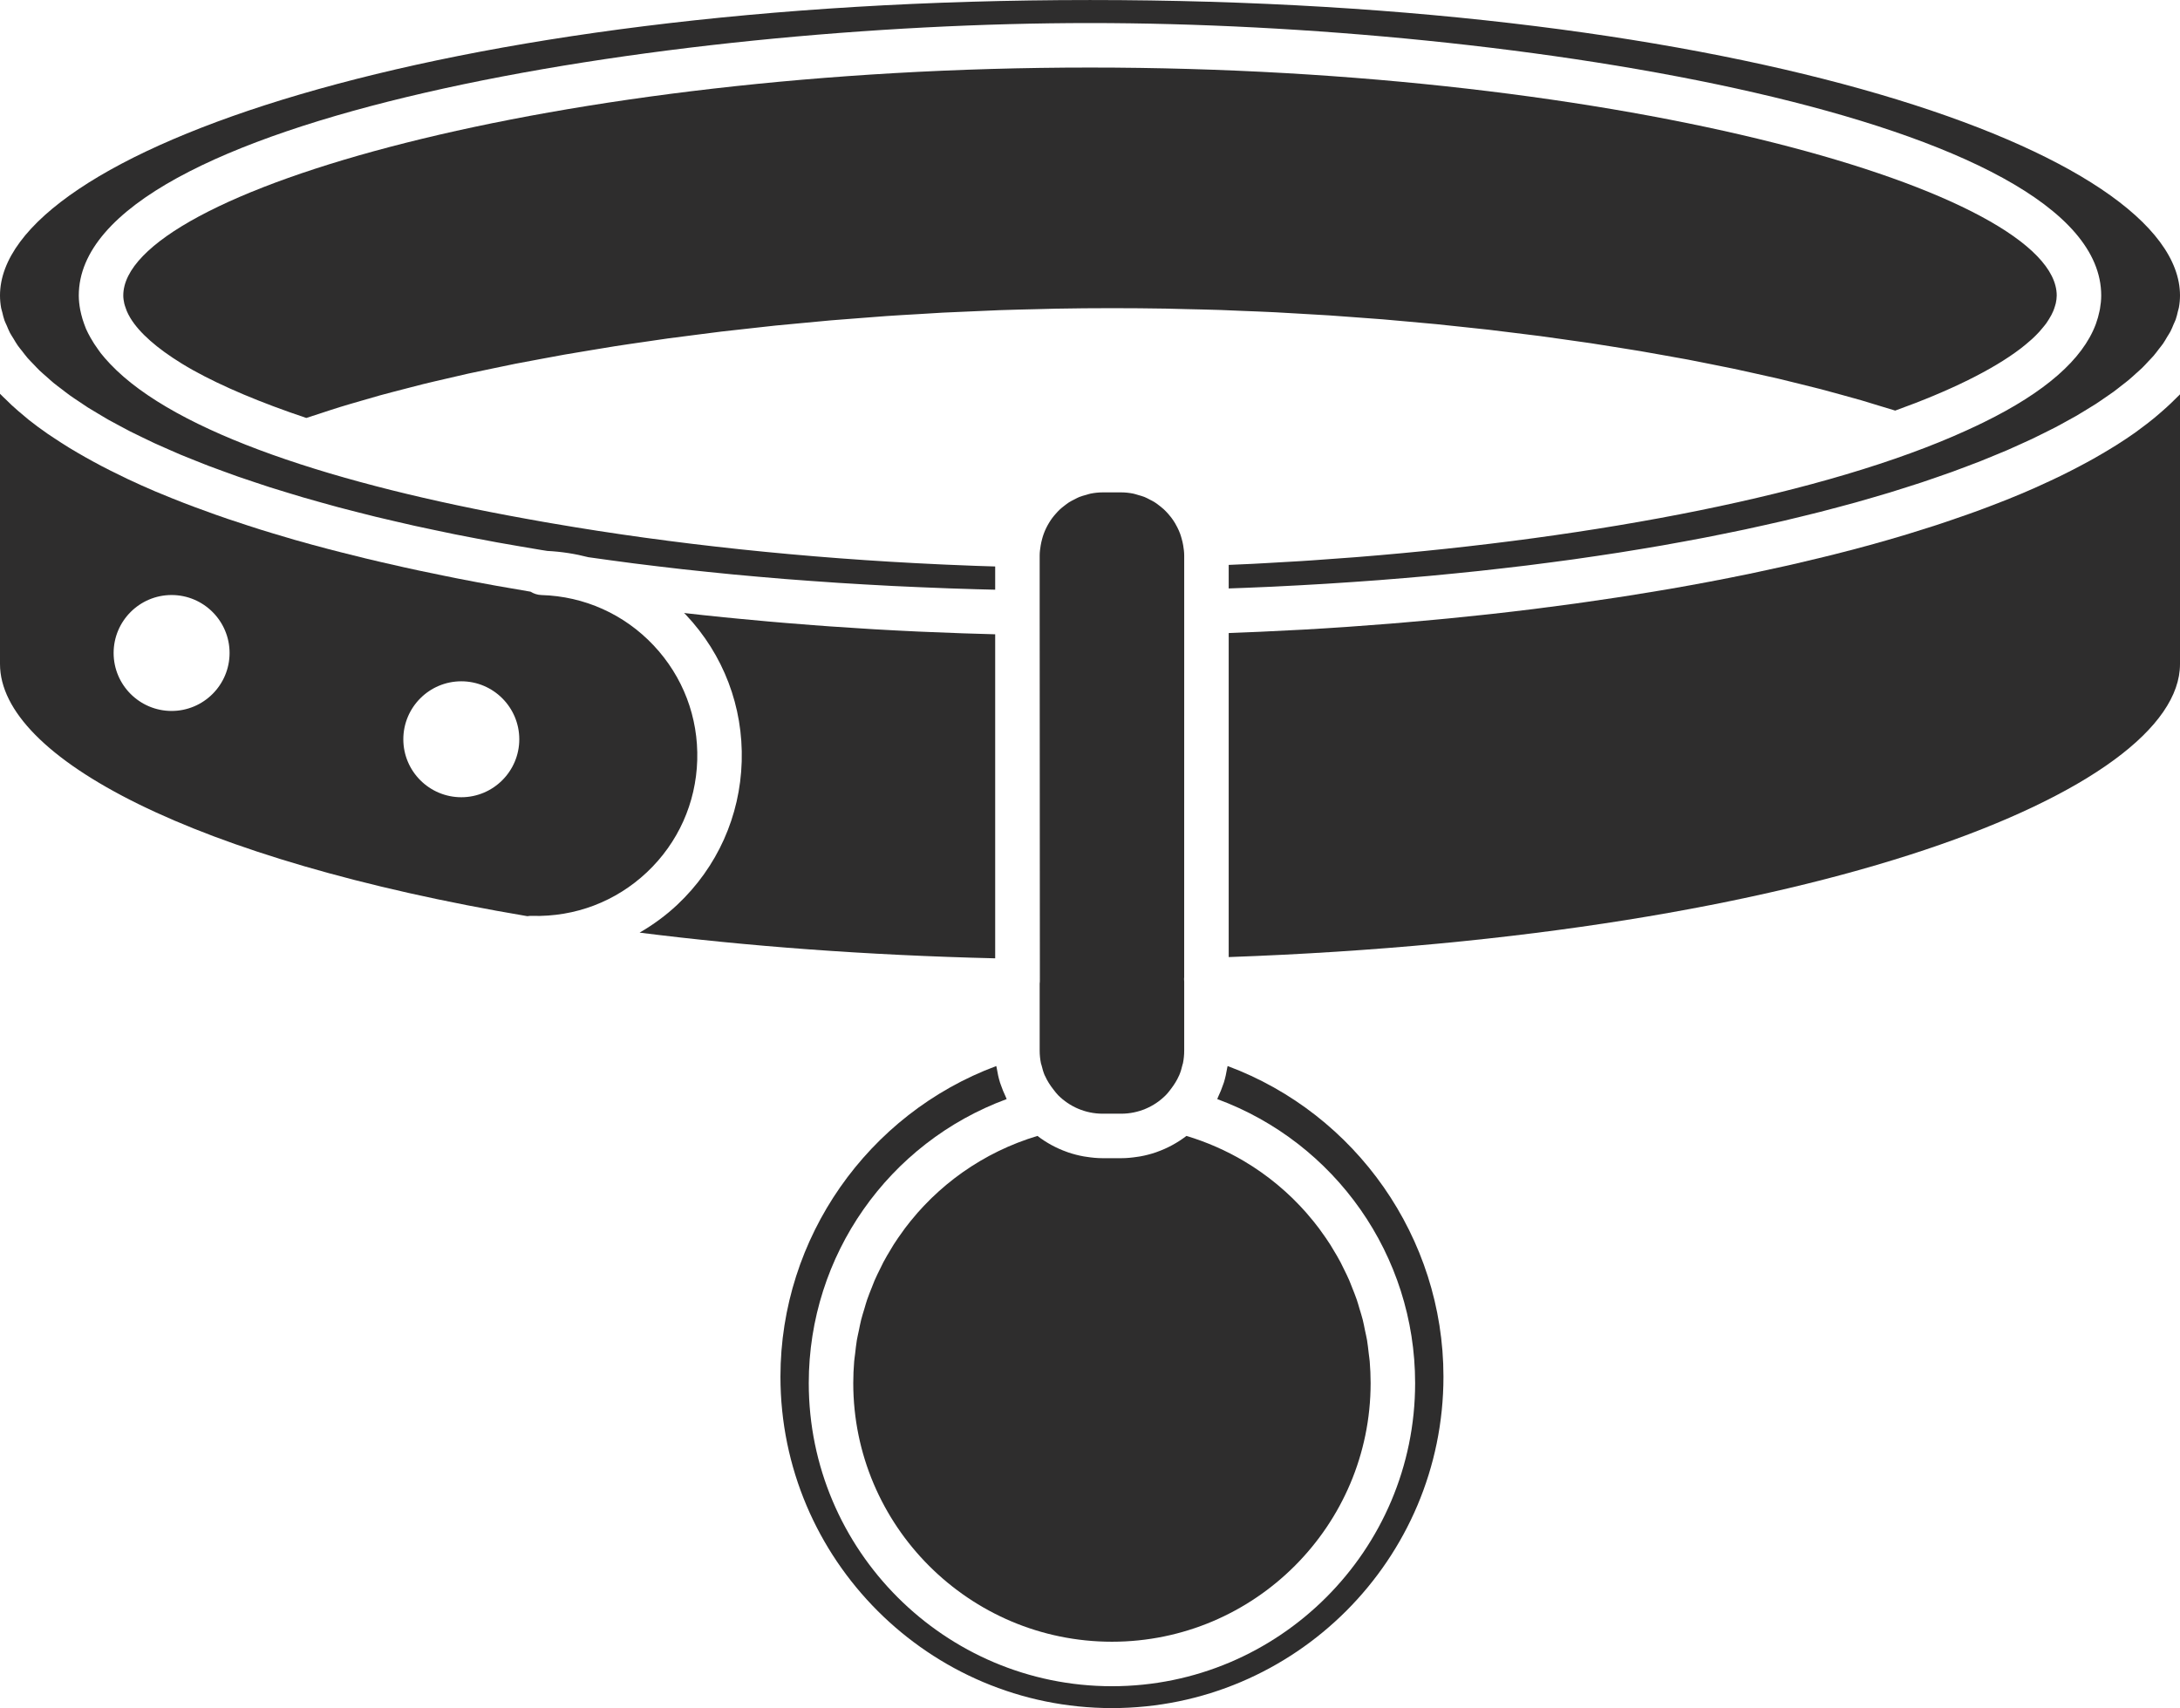
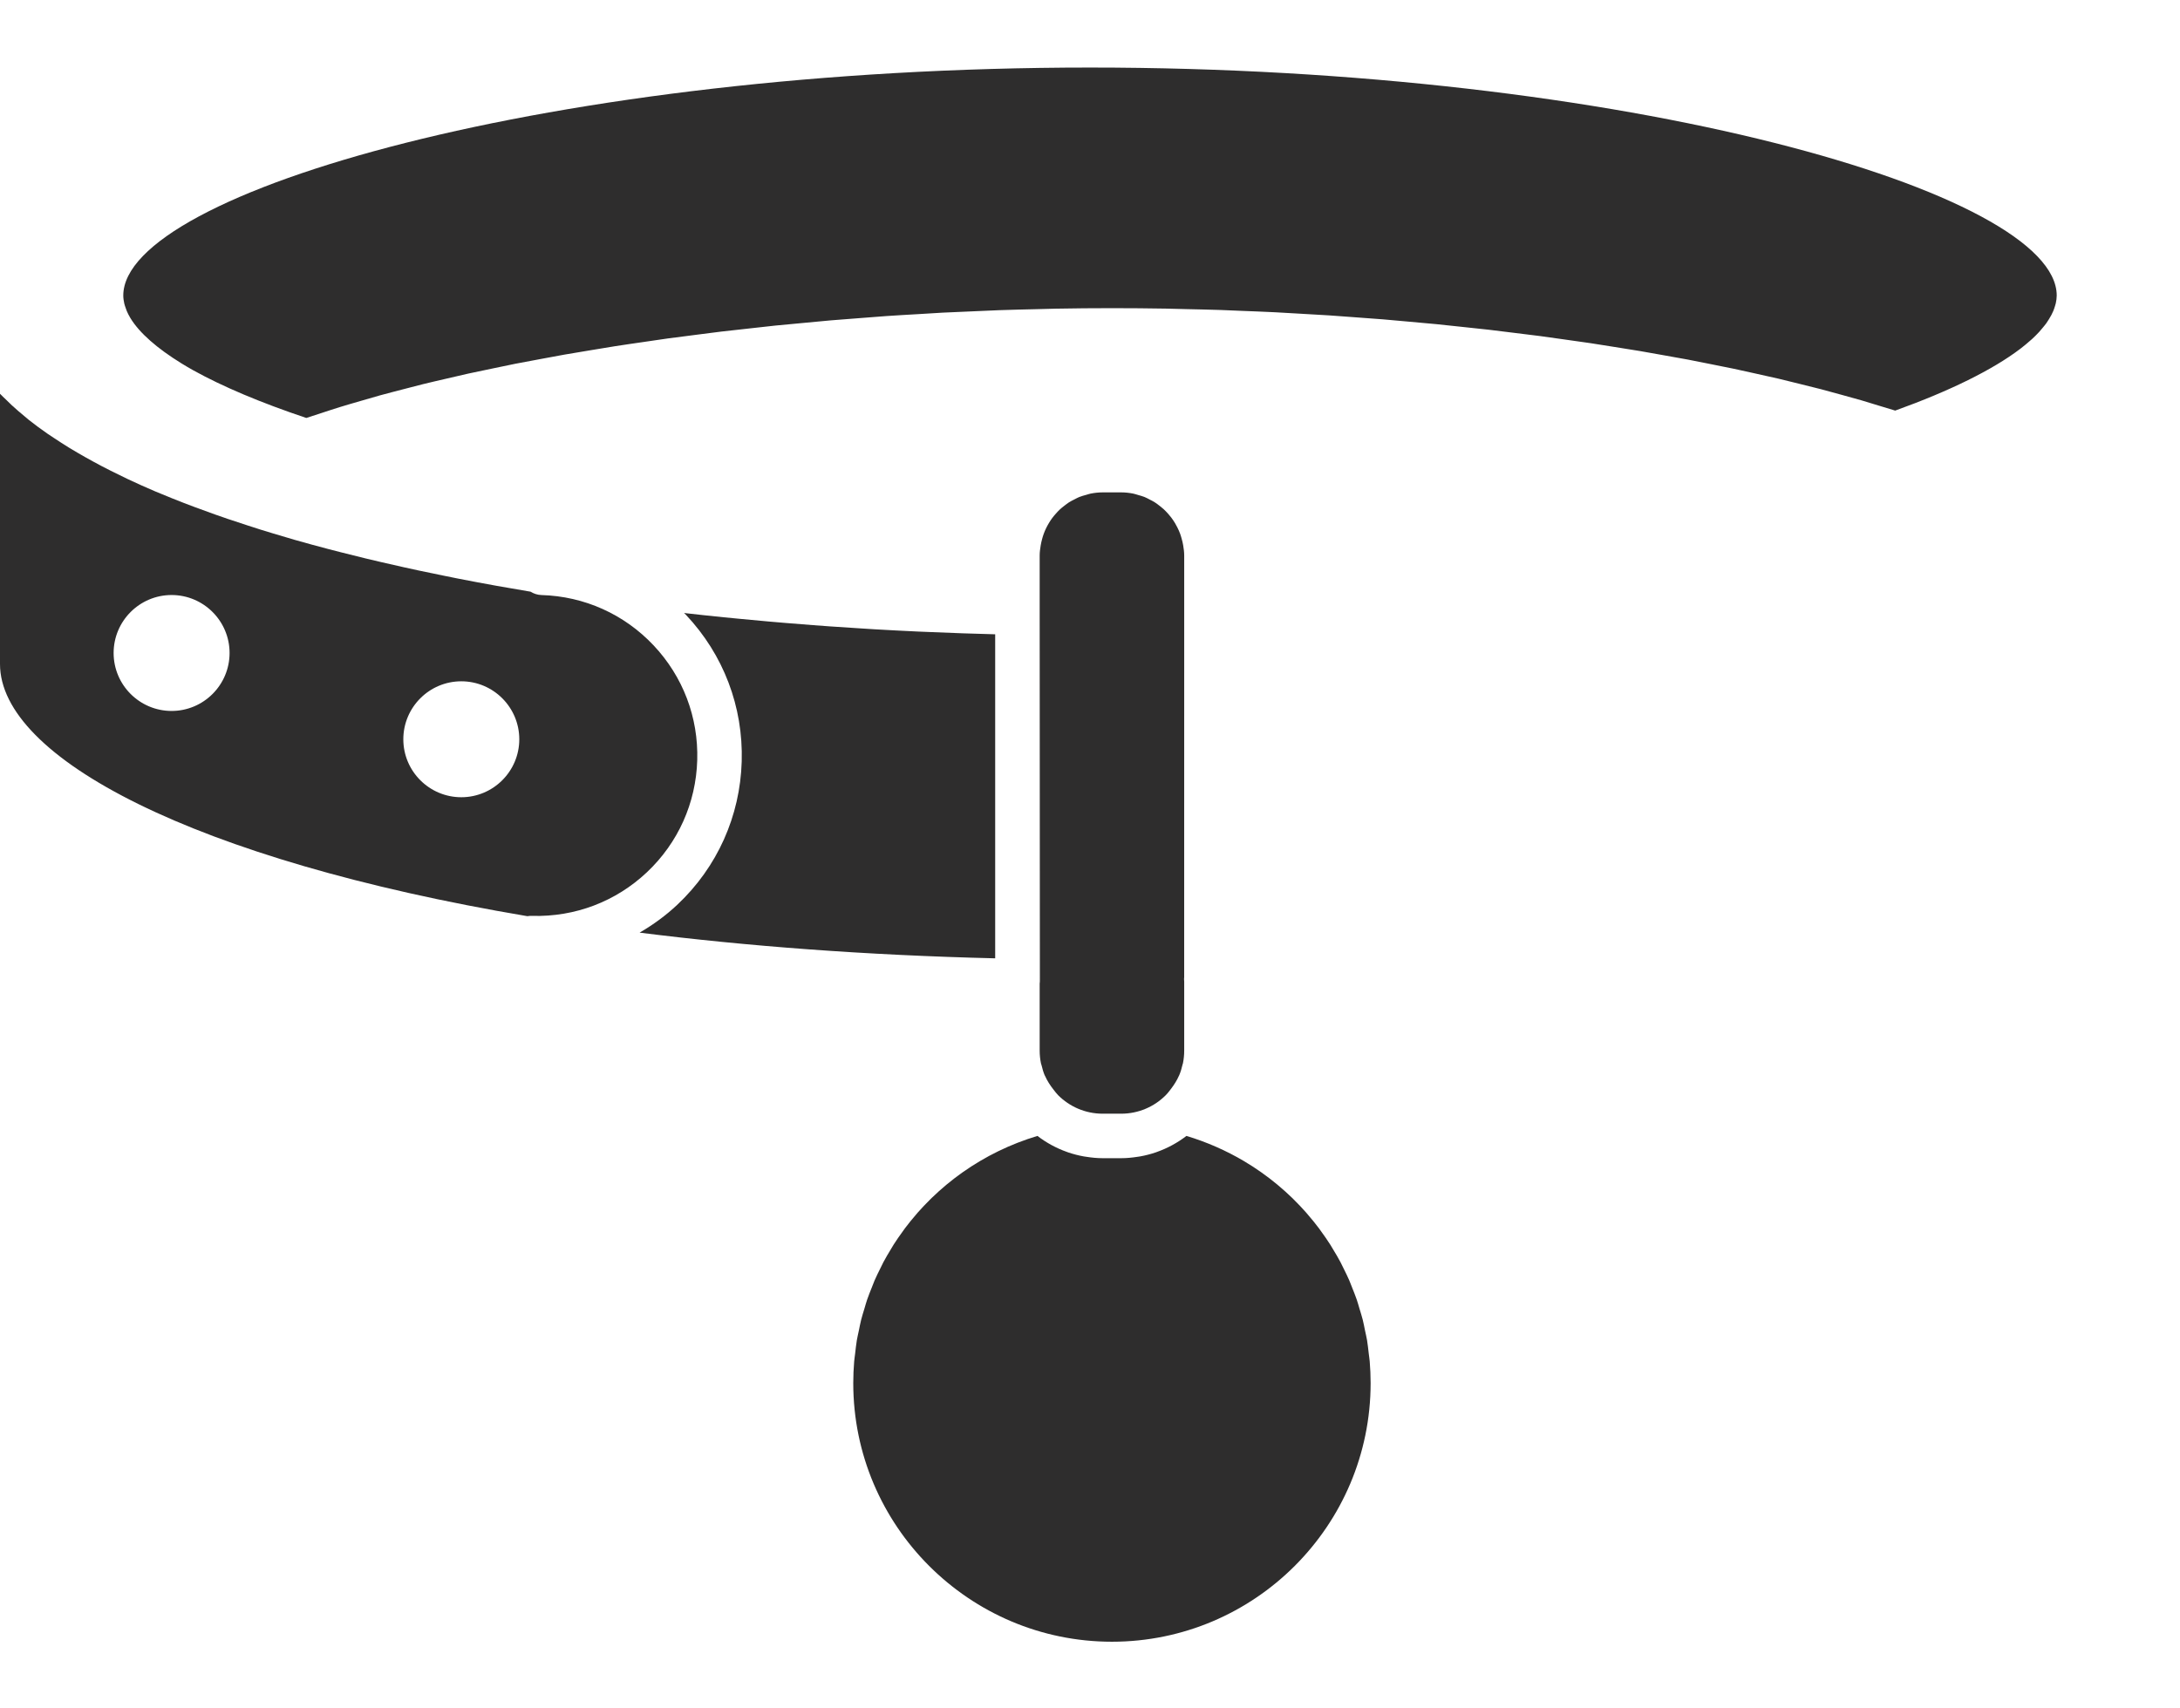
<svg xmlns="http://www.w3.org/2000/svg" height="479.6" preserveAspectRatio="xMidYMid meet" version="1.0" viewBox="194.0 260.2 612.0 479.6" width="612.0" zoomAndPan="magnify">
  <g fill="#2e2d2d" id="change1_1">
    <path d="M 485.246 579.137 C 477.613 581.43 470.574 584.895 464.305 589.309 C 464.27 589.332 464.234 589.359 464.199 589.383 C 462.68 590.453 461.207 591.586 459.781 592.766 C 459.703 592.828 459.625 592.898 459.547 592.965 C 458.176 594.109 456.848 595.305 455.566 596.547 C 455.434 596.672 455.309 596.805 455.18 596.93 C 453.965 598.125 452.789 599.359 451.664 600.633 C 451.48 600.84 451.312 601.059 451.129 601.266 C 450.078 602.484 449.059 603.73 448.09 605.02 C 447.863 605.32 447.652 605.633 447.434 605.938 C 446.539 607.16 445.672 608.402 444.859 609.68 C 444.598 610.094 444.359 610.52 444.105 610.941 C 443.371 612.145 442.652 613.355 441.992 614.598 C 441.703 615.141 441.449 615.703 441.176 616.254 C 440.598 617.41 440.02 618.57 439.504 619.766 C 439.211 620.441 438.961 621.141 438.688 621.828 C 438.25 622.934 437.801 624.027 437.418 625.156 C 437.137 625.98 436.91 626.828 436.66 627.668 C 436.352 628.691 436.02 629.707 435.758 630.75 C 435.508 631.742 435.32 632.762 435.113 633.77 C 434.922 634.688 434.695 635.598 434.539 636.527 C 434.336 637.758 434.211 639.004 434.066 640.25 C 433.984 640.988 433.855 641.719 433.793 642.469 C 433.629 644.473 433.539 646.496 433.539 648.535 C 433.539 688.578 466.117 721.156 506.16 721.156 C 546.203 721.156 578.781 688.578 578.781 648.535 C 578.781 646.496 578.691 644.473 578.527 642.469 C 578.465 641.719 578.34 640.988 578.254 640.242 C 578.109 639.004 577.984 637.754 577.781 636.527 C 577.625 635.598 577.398 634.688 577.207 633.766 C 577 632.758 576.816 631.742 576.566 630.75 C 576.301 629.707 575.969 628.688 575.66 627.66 C 575.406 626.824 575.184 625.98 574.902 625.156 C 574.52 624.027 574.066 622.926 573.629 621.82 C 573.355 621.137 573.109 620.441 572.816 619.766 C 572.297 618.566 571.719 617.398 571.137 616.234 C 570.863 615.691 570.613 615.141 570.332 614.605 C 569.672 613.355 568.949 612.145 568.215 610.938 C 567.961 610.52 567.727 610.094 567.461 609.68 C 566.648 608.402 565.781 607.164 564.891 605.941 C 564.668 605.637 564.457 605.32 564.23 605.02 C 563.262 603.73 562.238 602.48 561.184 601.262 C 561.008 601.055 560.84 600.84 560.656 600.637 C 559.531 599.359 558.355 598.129 557.141 596.93 C 557.012 596.805 556.887 596.672 556.754 596.547 C 555.477 595.305 554.145 594.109 552.773 592.965 C 552.691 592.898 552.617 592.828 552.539 592.766 C 551.113 591.586 549.641 590.457 548.121 589.383 C 548.086 589.359 548.055 589.332 548.016 589.309 C 546.461 588.211 544.855 587.172 543.203 586.195 C 538.211 583.246 532.809 580.859 527.074 579.137 C 524.594 581.039 521.816 582.562 518.816 583.629 C 518.688 583.672 518.562 583.723 518.438 583.77 C 517.031 584.242 515.586 584.621 514.098 584.887 C 513.855 584.93 513.613 584.961 513.371 584.996 C 511.859 585.23 510.328 585.391 508.758 585.391 L 503.566 585.391 C 501.992 585.391 500.461 585.23 498.949 584.996 C 498.707 584.961 498.465 584.93 498.223 584.887 C 496.734 584.617 495.289 584.242 493.887 583.77 C 493.758 583.723 493.629 583.672 493.5 583.625 C 490.504 582.562 487.727 581.039 485.246 579.137" fill="inherit" />
-     <path d="M 591.273 648.535 C 591.273 695.469 553.094 733.648 506.16 733.648 C 459.23 733.648 421.047 695.469 421.047 648.535 C 421.047 612.633 443.484 581.012 476.602 568.793 C 476.492 568.578 476.434 568.344 476.328 568.129 C 475.805 567.023 475.332 565.895 474.941 564.723 C 474.875 564.52 474.793 564.328 474.73 564.129 C 474.324 562.816 474.035 561.453 473.812 560.074 C 473.781 559.887 473.711 559.703 473.684 559.516 C 437.645 572.934 413.098 607.727 413.098 646.727 C 413.098 698.047 454.844 739.789 506.16 739.789 C 557.477 739.789 599.227 698.047 599.227 646.727 C 599.227 607.727 574.68 572.934 538.637 559.516 C 538.605 559.715 538.535 559.898 538.504 560.098 C 538.281 561.457 537.996 562.797 537.602 564.086 C 537.531 564.312 537.438 564.527 537.363 564.754 C 536.98 565.906 536.516 567.023 536 568.109 C 535.895 568.332 535.832 568.574 535.723 568.793 C 568.836 581.016 591.273 612.633 591.273 648.535" fill="inherit" />
    <path d="M 526.438 534.566 L 526.445 449.012 L 526.445 416.145 C 526.445 415.168 526.312 414.227 526.156 413.293 C 526.051 412.629 525.883 411.984 525.703 411.348 C 525.578 410.914 525.457 410.477 525.301 410.059 C 525.078 409.449 524.812 408.867 524.527 408.297 C 524.328 407.895 524.117 407.5 523.887 407.113 C 523.559 406.566 523.207 406.039 522.824 405.535 C 522.559 405.184 522.277 404.852 521.988 404.52 C 521.562 404.039 521.129 403.574 520.656 403.141 C 520.336 402.848 519.992 402.578 519.648 402.309 C 519.152 401.914 518.648 401.527 518.109 401.188 C 517.715 400.938 517.289 400.73 516.867 400.516 C 516.34 400.234 515.812 399.949 515.254 399.723 C 514.707 399.508 514.129 399.359 513.555 399.195 C 513.078 399.059 512.613 398.887 512.125 398.789 C 511.031 398.578 509.91 398.449 508.758 398.449 L 503.566 398.449 C 502.398 398.449 501.262 398.578 500.152 398.797 C 499.75 398.875 499.371 399.023 498.977 399.129 C 498.293 399.316 497.609 399.496 496.965 399.758 C 496.523 399.934 496.113 400.172 495.695 400.383 C 495.133 400.664 494.57 400.941 494.047 401.277 C 493.637 401.543 493.258 401.852 492.867 402.148 C 492.391 402.512 491.918 402.883 491.48 403.293 C 491.113 403.637 490.781 404.012 490.445 404.383 C 490.059 404.816 489.68 405.258 489.336 405.73 C 489.023 406.152 488.742 406.598 488.469 407.051 C 488.184 407.523 487.918 408.008 487.676 408.508 C 487.43 409.016 487.207 409.539 487.012 410.078 C 486.832 410.562 486.684 411.059 486.551 411.562 C 486.391 412.156 486.25 412.762 486.152 413.379 C 486.008 414.285 485.871 415.199 485.871 416.145 L 485.871 432.18 L 485.926 535.352 C 485.941 535.691 485.91 536.023 485.871 536.355 L 485.871 555.203 C 485.871 556.418 485.996 557.602 486.23 558.746 C 486.273 558.965 486.371 559.164 486.422 559.379 C 486.648 560.305 486.898 561.219 487.262 562.078 C 487.305 562.176 487.367 562.262 487.41 562.355 C 488.016 563.715 488.82 564.949 489.734 566.105 C 490.168 566.652 490.57 567.219 491.07 567.719 C 494.273 570.918 498.691 572.898 503.566 572.898 L 508.758 572.898 C 513.629 572.898 518.047 570.918 521.246 567.723 C 521.832 567.141 522.312 566.484 522.805 565.844 C 523.652 564.719 524.414 563.527 524.98 562.223 C 525.004 562.172 525.035 562.133 525.055 562.082 C 525.453 561.145 525.742 560.148 525.973 559.133 C 526.004 559.004 526.062 558.887 526.09 558.754 C 526.324 557.605 526.445 556.422 526.445 555.203 L 526.445 535.812 C 526.43 535.578 526.395 535.344 526.402 535.105 C 526.406 535.047 526.434 534.621 526.438 534.566" fill="inherit" />
-     <path d="M 194.637 347.867 C 194.82 348.637 194.984 349.398 195.258 350.168 C 195.43 350.652 195.688 351.133 195.895 351.617 C 196.188 352.309 196.453 352.996 196.816 353.688 C 197.094 354.211 197.457 354.73 197.77 355.25 C 198.168 355.902 198.527 356.559 198.984 357.211 C 199.371 357.766 199.848 358.316 200.281 358.871 C 200.766 359.492 201.211 360.109 201.75 360.73 C 202.246 361.297 202.828 361.863 203.367 362.43 C 203.945 363.035 204.484 363.637 205.117 364.242 C 205.715 364.816 206.402 365.387 207.051 365.961 C 207.715 366.551 208.348 367.145 209.062 367.73 C 209.77 368.312 210.559 368.887 211.316 369.465 C 212.07 370.043 212.789 370.621 213.594 371.195 C 214.402 371.777 215.297 372.352 216.152 372.93 C 216.996 373.492 217.805 374.062 218.688 374.625 C 219.605 375.203 220.602 375.777 221.566 376.355 C 222.492 376.91 223.387 377.465 224.352 378.012 C 225.367 378.586 226.461 379.156 227.527 379.727 C 228.535 380.266 229.52 380.812 230.574 381.348 C 231.688 381.918 232.879 382.48 234.047 383.043 C 235.141 383.57 236.203 384.102 237.34 384.625 C 238.559 385.188 239.848 385.742 241.117 386.301 C 242.285 386.812 243.434 387.328 244.645 387.84 C 245.965 388.391 247.355 388.938 248.727 389.484 C 249.977 389.98 251.199 390.484 252.484 390.977 C 253.906 391.52 255.395 392.051 256.863 392.586 C 258.184 393.07 259.488 393.559 260.852 394.031 C 262.363 394.562 263.941 395.078 265.504 395.598 C 266.91 396.066 268.297 396.539 269.746 397.004 C 271.344 397.512 273.004 398.012 274.648 398.512 C 276.141 398.969 277.613 399.426 279.145 399.871 C 280.836 400.367 282.59 400.848 284.328 401.336 C 285.895 401.77 287.441 402.211 289.043 402.637 C 290.816 403.109 292.648 403.57 294.469 404.035 C 296.121 404.453 297.766 404.879 299.457 405.293 C 301.301 405.742 303.199 406.176 305.09 406.613 C 306.836 407.02 308.566 407.43 310.352 407.824 C 312.273 408.25 314.25 408.66 316.215 409.074 C 318.043 409.461 319.863 409.852 321.73 410.227 C 323.723 410.629 325.77 411.016 327.805 411.402 C 329.723 411.77 331.629 412.137 333.582 412.492 C 335.645 412.867 337.754 413.227 339.855 413.586 C 341.863 413.934 343.867 414.281 345.914 414.613 C 346.484 414.707 347.078 414.793 347.652 414.887 C 351.586 415.086 355.434 415.684 359.168 416.648 C 361.195 416.941 363.262 417.223 365.328 417.504 C 367.52 417.801 369.707 418.102 371.934 418.387 C 374.18 418.676 376.469 418.949 378.754 419.223 C 381.031 419.496 383.305 419.77 385.621 420.027 C 387.922 420.285 390.266 420.523 392.605 420.766 C 394.969 421.012 397.332 421.258 399.73 421.484 C 402.105 421.715 404.516 421.926 406.926 422.137 C 409.359 422.352 411.797 422.562 414.27 422.762 C 416.703 422.957 419.168 423.137 421.637 423.312 C 424.164 423.496 426.691 423.68 429.254 423.844 C 431.734 424.008 434.242 424.152 436.758 424.297 C 439.371 424.445 441.988 424.594 444.637 424.727 C 447.172 424.855 449.738 424.965 452.309 425.074 C 455.004 425.191 457.703 425.305 460.434 425.398 C 463.016 425.492 465.625 425.566 468.234 425.645 C 469.941 425.691 471.66 425.734 473.383 425.773 L 473.383 419.25 C 471.559 419.195 469.742 419.141 467.898 419.074 C 465.16 418.98 462.43 418.863 459.699 418.742 C 459.16 418.719 458.621 418.695 458.082 418.668 C 420.051 416.941 382.723 412.965 349.168 407.176 C 348.512 407.062 347.855 406.953 347.195 406.84 C 345.383 406.52 343.57 406.199 341.777 405.871 C 288.898 396.348 243.34 381.859 224.914 362.371 C 224.863 362.316 224.812 362.262 224.762 362.207 C 223.883 361.266 223.039 360.32 222.289 359.359 C 222.035 359.039 221.828 358.715 221.59 358.391 C 220.785 357.285 220.051 356.168 219.422 355.035 C 218.953 354.199 218.508 353.363 218.141 352.52 C 217.938 352.051 217.777 351.578 217.605 351.102 C 217.281 350.215 217.012 349.324 216.797 348.43 C 216.699 348.012 216.594 347.594 216.516 347.172 C 216.277 345.852 216.117 344.52 216.117 343.176 C 216.117 293.258 380.984 266.672 500 266.672 C 619.016 266.672 783.883 293.258 783.883 343.176 C 783.883 344.438 783.742 345.684 783.531 346.926 C 783.488 347.18 783.426 347.434 783.371 347.688 C 783.145 348.789 782.836 349.887 782.445 350.973 C 782.41 351.066 782.383 351.164 782.344 351.258 C 778.656 361.121 768.129 370.332 750.867 378.789 C 750.172 379.133 749.453 379.473 748.738 379.812 C 747.867 380.227 746.984 380.637 746.082 381.043 C 706.953 398.914 642.238 411.238 574.969 416.613 C 574.57 416.645 574.168 416.672 573.77 416.703 C 570.004 417 566.23 417.273 562.453 417.527 C 561.328 417.602 560.203 417.676 559.074 417.75 C 555.824 417.953 552.578 418.141 549.328 418.312 C 548.105 418.379 546.883 418.449 545.656 418.512 C 543.414 418.621 541.18 418.715 538.938 418.809 L 538.938 425.422 C 540.527 425.363 542.117 425.309 543.695 425.246 C 546.188 425.145 548.676 425.043 551.137 424.93 C 553.766 424.805 556.371 424.668 558.965 424.527 C 561.398 424.395 563.828 424.258 566.23 424.109 C 568.785 423.953 571.312 423.781 573.836 423.609 C 576.219 423.441 578.602 423.277 580.953 423.098 C 583.434 422.906 585.887 422.703 588.332 422.5 C 590.652 422.305 592.977 422.105 595.266 421.898 C 597.672 421.676 600.047 421.441 602.418 421.207 C 604.68 420.98 606.941 420.758 609.172 420.516 C 611.516 420.266 613.82 420 616.129 419.734 C 618.316 419.48 620.508 419.23 622.664 418.965 C 624.934 418.684 627.164 418.391 629.395 418.098 C 631.527 417.816 633.656 417.539 635.754 417.246 C 637.941 416.941 640.094 416.621 642.242 416.301 C 644.309 415.996 646.379 415.688 648.41 415.371 C 650.527 415.039 652.605 414.691 654.688 414.348 C 656.676 414.02 658.668 413.688 660.621 413.348 C 662.668 412.992 664.672 412.621 666.68 412.25 C 668.602 411.898 670.531 411.547 672.414 411.18 C 674.383 410.801 676.309 410.406 678.234 410.016 C 680.082 409.641 681.938 409.266 683.746 408.883 C 685.645 408.48 687.492 408.062 689.352 407.648 C 691.117 407.254 692.895 406.859 694.625 406.457 C 696.449 406.031 698.227 405.594 700.008 405.156 C 701.695 404.742 703.398 404.336 705.051 403.91 C 706.797 403.465 708.488 403.008 710.191 402.555 C 711.805 402.121 713.43 401.695 715.008 401.258 C 716.668 400.793 718.273 400.32 719.895 399.848 C 721.434 399.398 722.988 398.953 724.492 398.496 C 726.07 398.016 727.598 397.523 729.137 397.035 C 730.594 396.57 732.066 396.109 733.484 395.641 C 734.988 395.141 736.441 394.633 737.906 394.125 C 739.27 393.652 740.656 393.18 741.988 392.699 C 743.422 392.184 744.793 391.656 746.184 391.129 C 747.461 390.645 748.758 390.164 749.996 389.676 C 751.34 389.148 752.621 388.609 753.918 388.07 C 755.125 387.574 756.352 387.078 757.516 386.578 C 758.762 386.039 759.941 385.492 761.145 384.949 C 762.273 384.438 763.426 383.93 764.512 383.414 C 765.688 382.859 766.789 382.297 767.918 381.734 C 768.941 381.227 769.996 380.715 770.98 380.199 C 772.078 379.629 773.102 379.051 774.148 378.473 C 775.082 377.961 776.047 377.445 776.941 376.93 C 777.938 376.352 778.863 375.77 779.812 375.188 C 780.668 374.664 781.551 374.145 782.363 373.617 C 783.277 373.027 784.113 372.43 784.98 371.836 C 785.734 371.316 786.523 370.797 787.242 370.273 C 788.066 369.672 788.812 369.066 789.586 368.461 C 790.254 367.941 790.953 367.422 791.578 366.898 C 792.312 366.289 792.961 365.676 793.641 365.062 C 794.215 364.543 794.824 364.027 795.359 363.508 C 795.996 362.891 796.547 362.27 797.129 361.648 C 797.609 361.133 798.137 360.617 798.578 360.102 C 799.121 359.473 799.574 358.844 800.055 358.215 C 800.445 357.707 800.879 357.203 801.23 356.695 C 801.68 356.047 802.035 355.398 802.422 354.746 C 802.715 354.262 803.051 353.777 803.305 353.289 C 803.664 352.605 803.926 351.922 804.211 351.238 C 804.398 350.793 804.637 350.344 804.797 349.898 C 805.066 349.133 805.23 348.371 805.41 347.609 C 805.492 347.25 805.633 346.887 805.695 346.523 C 805.898 345.402 806 344.289 806 343.176 C 806 303.109 683.039 260.207 500 260.207 C 316.957 260.207 194 303.109 194 343.176 C 194 344.336 194.109 345.496 194.316 346.664 C 194.387 347.062 194.543 347.469 194.637 347.867" fill="inherit" />
    <path d="M 289.336 374.52 C 291.25 373.93 293.25 373.355 295.23 372.781 C 297.047 372.254 298.828 371.719 300.699 371.203 C 302.754 370.637 304.891 370.094 307.008 369.543 C 308.918 369.047 310.793 368.543 312.75 368.062 C 314.93 367.523 317.188 367.012 319.426 366.492 C 321.43 366.023 323.402 365.551 325.453 365.098 C 327.754 364.59 330.133 364.105 332.492 363.617 C 334.559 363.188 336.598 362.746 338.707 362.328 C 341.137 361.852 343.629 361.398 346.105 360.941 C 348.238 360.543 350.34 360.137 352.508 359.758 C 355.023 359.312 357.602 358.898 360.16 358.477 C 362.359 358.113 364.527 357.738 366.758 357.391 C 369.371 356.98 372.035 356.605 374.688 356.219 C 376.93 355.891 379.148 355.551 381.414 355.238 C 384.113 354.867 386.859 354.527 389.59 354.18 C 391.863 353.891 394.117 353.586 396.414 353.309 C 399.184 352.977 401.992 352.684 404.789 352.375 C 407.094 352.117 409.383 351.848 411.707 351.609 C 414.562 351.316 417.449 351.062 420.328 350.797 C 422.621 350.582 424.906 350.352 427.215 350.152 C 430.141 349.902 433.094 349.691 436.039 349.465 C 438.328 349.293 440.609 349.098 442.906 348.938 C 445.906 348.73 448.918 348.566 451.926 348.391 C 454.188 348.254 456.438 348.102 458.699 347.98 C 461.902 347.816 465.109 347.691 468.316 347.559 C 470.391 347.473 472.465 347.363 474.539 347.289 C 478.125 347.16 481.703 347.086 485.281 347 C 486.98 346.961 488.684 346.895 490.383 346.867 C 495.656 346.77 500.918 346.723 506.16 346.723 C 511.23 346.723 516.312 346.766 521.398 346.852 C 523.145 346.883 524.895 346.945 526.645 346.984 C 529.992 347.059 533.344 347.129 536.695 347.238 C 538.672 347.305 540.641 347.406 542.617 347.484 C 545.73 347.609 548.844 347.719 551.949 347.875 C 554.121 347.98 556.281 348.125 558.445 348.246 C 561.352 348.41 564.262 348.562 567.156 348.754 C 569.34 348.895 571.504 349.07 573.684 349.23 C 576.547 349.438 579.418 349.633 582.27 349.867 C 584.438 350.047 586.586 350.254 588.746 350.445 C 591.566 350.699 594.395 350.938 597.195 351.211 C 599.414 351.43 601.605 351.68 603.809 351.91 C 606.516 352.195 609.234 352.473 611.918 352.777 C 614.117 353.031 616.281 353.312 618.465 353.582 C 621.117 353.906 623.781 354.219 626.406 354.566 C 628.562 354.852 630.668 355.164 632.801 355.461 C 635.402 355.824 638.016 356.18 640.578 356.562 C 642.711 356.883 644.789 357.227 646.891 357.562 C 649.402 357.957 651.926 358.348 654.398 358.766 C 656.492 359.117 658.531 359.496 660.594 359.863 C 663.012 360.293 665.449 360.715 667.824 361.16 C 669.883 361.551 671.879 361.965 673.898 362.363 C 676.207 362.824 678.527 363.273 680.789 363.75 C 682.812 364.176 684.766 364.625 686.746 365.062 C 688.934 365.547 691.137 366.023 693.273 366.523 C 695.234 366.984 697.129 367.469 699.047 367.941 C 701.109 368.449 703.195 368.953 705.207 369.477 C 707.105 369.973 708.934 370.488 710.785 370.996 C 712.723 371.531 714.68 372.055 716.559 372.602 C 718.375 373.129 720.109 373.676 721.875 374.219 C 723.258 374.641 724.695 375.051 726.047 375.484 C 741.48 369.922 753.41 364.027 761.148 358.145 C 761.234 358.078 761.328 358.012 761.414 357.941 C 762.289 357.27 763.078 356.598 763.844 355.926 C 764.055 355.742 764.281 355.555 764.484 355.371 C 765.23 354.684 765.906 354 766.535 353.316 C 766.906 352.91 767.23 352.508 767.559 352.105 C 767.887 351.703 768.223 351.305 768.508 350.902 C 768.785 350.52 769.016 350.141 769.25 349.758 C 769.488 349.375 769.715 348.992 769.91 348.609 C 770.098 348.254 770.262 347.902 770.41 347.551 C 770.598 347.102 770.754 346.656 770.883 346.211 C 770.969 345.93 771.066 345.645 771.129 345.363 C 771.285 344.629 771.391 343.898 771.391 343.176 C 771.391 314.184 650.332 279.164 500 279.164 C 349.668 279.164 228.609 314.184 228.609 343.176 C 228.609 343.918 228.723 344.664 228.887 345.414 C 228.984 345.844 229.141 346.277 229.297 346.715 C 229.391 346.992 229.48 347.27 229.598 347.547 C 229.863 348.16 230.172 348.777 230.543 349.395 C 230.566 349.438 230.594 349.484 230.621 349.527 C 233.152 353.68 238.059 357.984 245 362.262 C 245.492 362.562 245.977 362.859 246.488 363.156 C 247.039 363.484 247.609 363.809 248.184 364.133 C 256.449 368.73 267.184 373.258 279.984 377.551 C 281.34 377.086 282.801 376.641 284.199 376.184 C 285.902 375.629 287.574 375.062 289.336 374.52" fill="inherit" />
    <path d="M 468.832 438.156 C 467.32 438.109 465.816 438.07 464.305 438.02 C 461.195 437.914 458.082 437.789 454.969 437.656 C 453.914 437.613 452.859 437.574 451.805 437.527 C 447.684 437.34 443.57 437.121 439.457 436.883 C 438.262 436.812 437.07 436.73 435.879 436.656 C 432.918 436.477 429.961 436.285 427.008 436.074 C 425.438 435.965 423.867 435.844 422.301 435.727 C 419.676 435.527 417.055 435.32 414.438 435.102 C 412.84 434.969 411.242 434.836 409.645 434.691 C 406.949 434.453 404.262 434.199 401.578 433.941 C 400.141 433.801 398.699 433.668 397.266 433.523 C 393.504 433.145 389.762 432.742 386.035 432.316 C 386.207 432.496 386.395 432.648 386.562 432.824 C 397.109 444.008 402.672 458.629 402.223 473.996 C 401.773 489.363 395.371 503.637 384.188 514.184 C 380.926 517.262 377.344 519.855 373.562 522.062 C 403.672 525.855 437.043 528.402 473.383 529.273 L 473.383 438.293 C 471.867 438.254 470.348 438.199 468.832 438.156" fill="inherit" />
    <path d="M 323.504 484.043 C 314.527 484.043 307.227 476.742 307.227 467.77 C 307.227 458.793 314.527 451.492 323.504 451.492 C 332.48 451.492 339.781 458.793 339.781 467.77 C 339.781 476.742 332.48 484.043 323.504 484.043 Z M 242.176 459.816 C 233.199 459.816 225.898 452.516 225.898 443.539 C 225.898 434.566 233.199 427.266 242.176 427.266 C 251.148 427.266 258.449 434.566 258.449 443.539 C 258.449 452.516 251.148 459.816 242.176 459.816 Z M 375.617 505.102 C 384.371 496.84 389.387 485.664 389.738 473.633 C 390.09 461.602 385.734 450.152 377.477 441.395 C 369.219 432.641 358.043 427.625 346.012 427.273 C 344.875 427.238 343.84 426.883 342.938 426.328 C 340.832 425.977 338.754 425.609 336.672 425.246 C 335.598 425.059 334.512 424.879 333.441 424.688 C 329.777 424.031 326.148 423.348 322.559 422.645 C 321.312 422.398 320.09 422.145 318.852 421.895 C 316.418 421.402 313.996 420.906 311.605 420.395 C 310.168 420.086 308.75 419.773 307.328 419.461 C 305.137 418.973 302.961 418.48 300.805 417.977 C 299.398 417.648 297.996 417.32 296.605 416.984 C 294.332 416.434 292.09 415.871 289.863 415.305 C 288.691 415.004 287.5 414.711 286.34 414.402 C 283.059 413.539 279.824 412.66 276.652 411.754 C 275.898 411.535 275.172 411.309 274.422 411.09 C 271.953 410.367 269.516 409.641 267.121 408.895 C 265.953 408.531 264.816 408.156 263.668 407.785 C 261.711 407.156 259.777 406.52 257.875 405.871 C 256.695 405.469 255.531 405.062 254.379 404.656 C 252.492 403.988 250.641 403.312 248.812 402.629 C 247.773 402.238 246.727 401.852 245.707 401.457 C 243.461 400.59 241.273 399.703 239.121 398.805 C 238.594 398.582 238.039 398.367 237.516 398.145 C 234.906 397.035 232.383 395.898 229.926 394.742 C 229.133 394.371 228.379 393.988 227.605 393.609 C 225.926 392.797 224.273 391.977 222.676 391.141 C 221.809 390.688 220.961 390.227 220.113 389.766 C 218.645 388.969 217.211 388.156 215.812 387.34 C 215.023 386.879 214.234 386.414 213.469 385.949 C 211.965 385.027 210.523 384.094 209.113 383.152 C 208.562 382.781 207.98 382.422 207.441 382.047 C 205.547 380.734 203.738 379.402 202.031 378.047 C 201.676 377.762 201.359 377.473 201.016 377.188 C 199.684 376.098 198.406 374.996 197.203 373.883 C 196.684 373.402 196.203 372.914 195.711 372.43 C 195.145 371.875 194.535 371.328 194 370.766 L 194 446.648 C 194 472.91 248.273 501.625 342.051 517.441 C 342.484 517.367 342.926 517.336 343.379 517.359 C 355.445 517.684 366.859 513.355 375.617 505.102" fill="inherit" />
-     <path d="M 538.938 528.922 C 704.078 523.039 806 481.949 806 446.648 L 806 370.922 C 805.672 371.273 805.289 371.609 804.945 371.957 C 804.465 372.445 803.965 372.93 803.461 373.414 C 802.473 374.355 801.438 375.285 800.359 376.207 C 799.852 376.645 799.359 377.086 798.828 377.516 C 797.43 378.66 795.961 379.793 794.426 380.906 C 794.18 381.086 793.957 381.27 793.711 381.449 C 791.895 382.742 789.98 384.02 787.988 385.273 C 787.457 385.609 786.891 385.934 786.348 386.266 C 784.848 387.184 783.316 388.09 781.727 388.984 C 781.004 389.391 780.266 389.793 779.527 390.191 C 777.988 391.023 776.414 391.848 774.805 392.66 C 774.059 393.035 773.32 393.41 772.559 393.781 C 770.672 394.699 768.73 395.605 766.75 396.496 C 766.238 396.727 765.75 396.965 765.23 397.191 C 762.684 398.316 760.062 399.422 757.371 400.5 C 756.871 400.703 756.348 400.895 755.844 401.094 C 753.645 401.961 751.41 402.812 749.121 403.652 C 748.25 403.973 747.359 404.285 746.473 404.602 C 744.449 405.32 742.398 406.031 740.309 406.73 C 739.375 407.047 738.441 407.359 737.492 407.668 C 735.219 408.406 732.906 409.133 730.562 409.848 C 729.82 410.074 729.094 410.305 728.348 410.527 C 725.195 411.469 721.996 412.391 718.727 413.289 C 718.516 413.348 718.293 413.402 718.078 413.461 C 715.066 414.281 712.004 415.078 708.902 415.863 C 707.941 416.105 706.969 416.34 706.004 416.578 C 703.574 417.176 701.121 417.762 698.641 418.336 C 697.539 418.59 696.438 418.844 695.328 419.094 C 692.789 419.664 690.227 420.223 687.641 420.77 C 686.676 420.973 685.715 421.184 684.742 421.387 C 677.598 422.859 670.281 424.246 662.812 425.539 C 661.816 425.711 660.812 425.875 659.812 426.043 C 657.062 426.508 654.301 426.961 651.516 427.398 C 650.277 427.594 649.031 427.785 647.785 427.977 C 645.102 428.387 642.398 428.781 639.684 429.168 C 638.496 429.34 637.316 429.512 636.121 429.676 C 632.875 430.121 629.605 430.555 626.316 430.969 C 625.691 431.047 625.074 431.133 624.445 431.211 C 620.527 431.695 616.586 432.16 612.621 432.598 C 611.586 432.715 610.539 432.816 609.496 432.93 C 606.566 433.242 603.629 433.551 600.68 433.84 C 599.297 433.973 597.91 434.102 596.523 434.23 C 593.832 434.484 591.133 434.727 588.422 434.953 C 587.02 435.074 585.613 435.195 584.207 435.309 C 581.246 435.547 578.281 435.77 575.309 435.98 C 574.215 436.062 573.125 436.145 572.027 436.223 C 568.012 436.496 563.988 436.75 559.953 436.977 C 558.996 437.027 558.039 437.07 557.086 437.121 C 553.992 437.289 550.898 437.445 547.805 437.582 C 546.305 437.648 544.805 437.707 543.305 437.766 C 541.852 437.824 540.395 437.895 538.938 437.945 L 538.938 528.922" fill="inherit" />
  </g>
</svg>